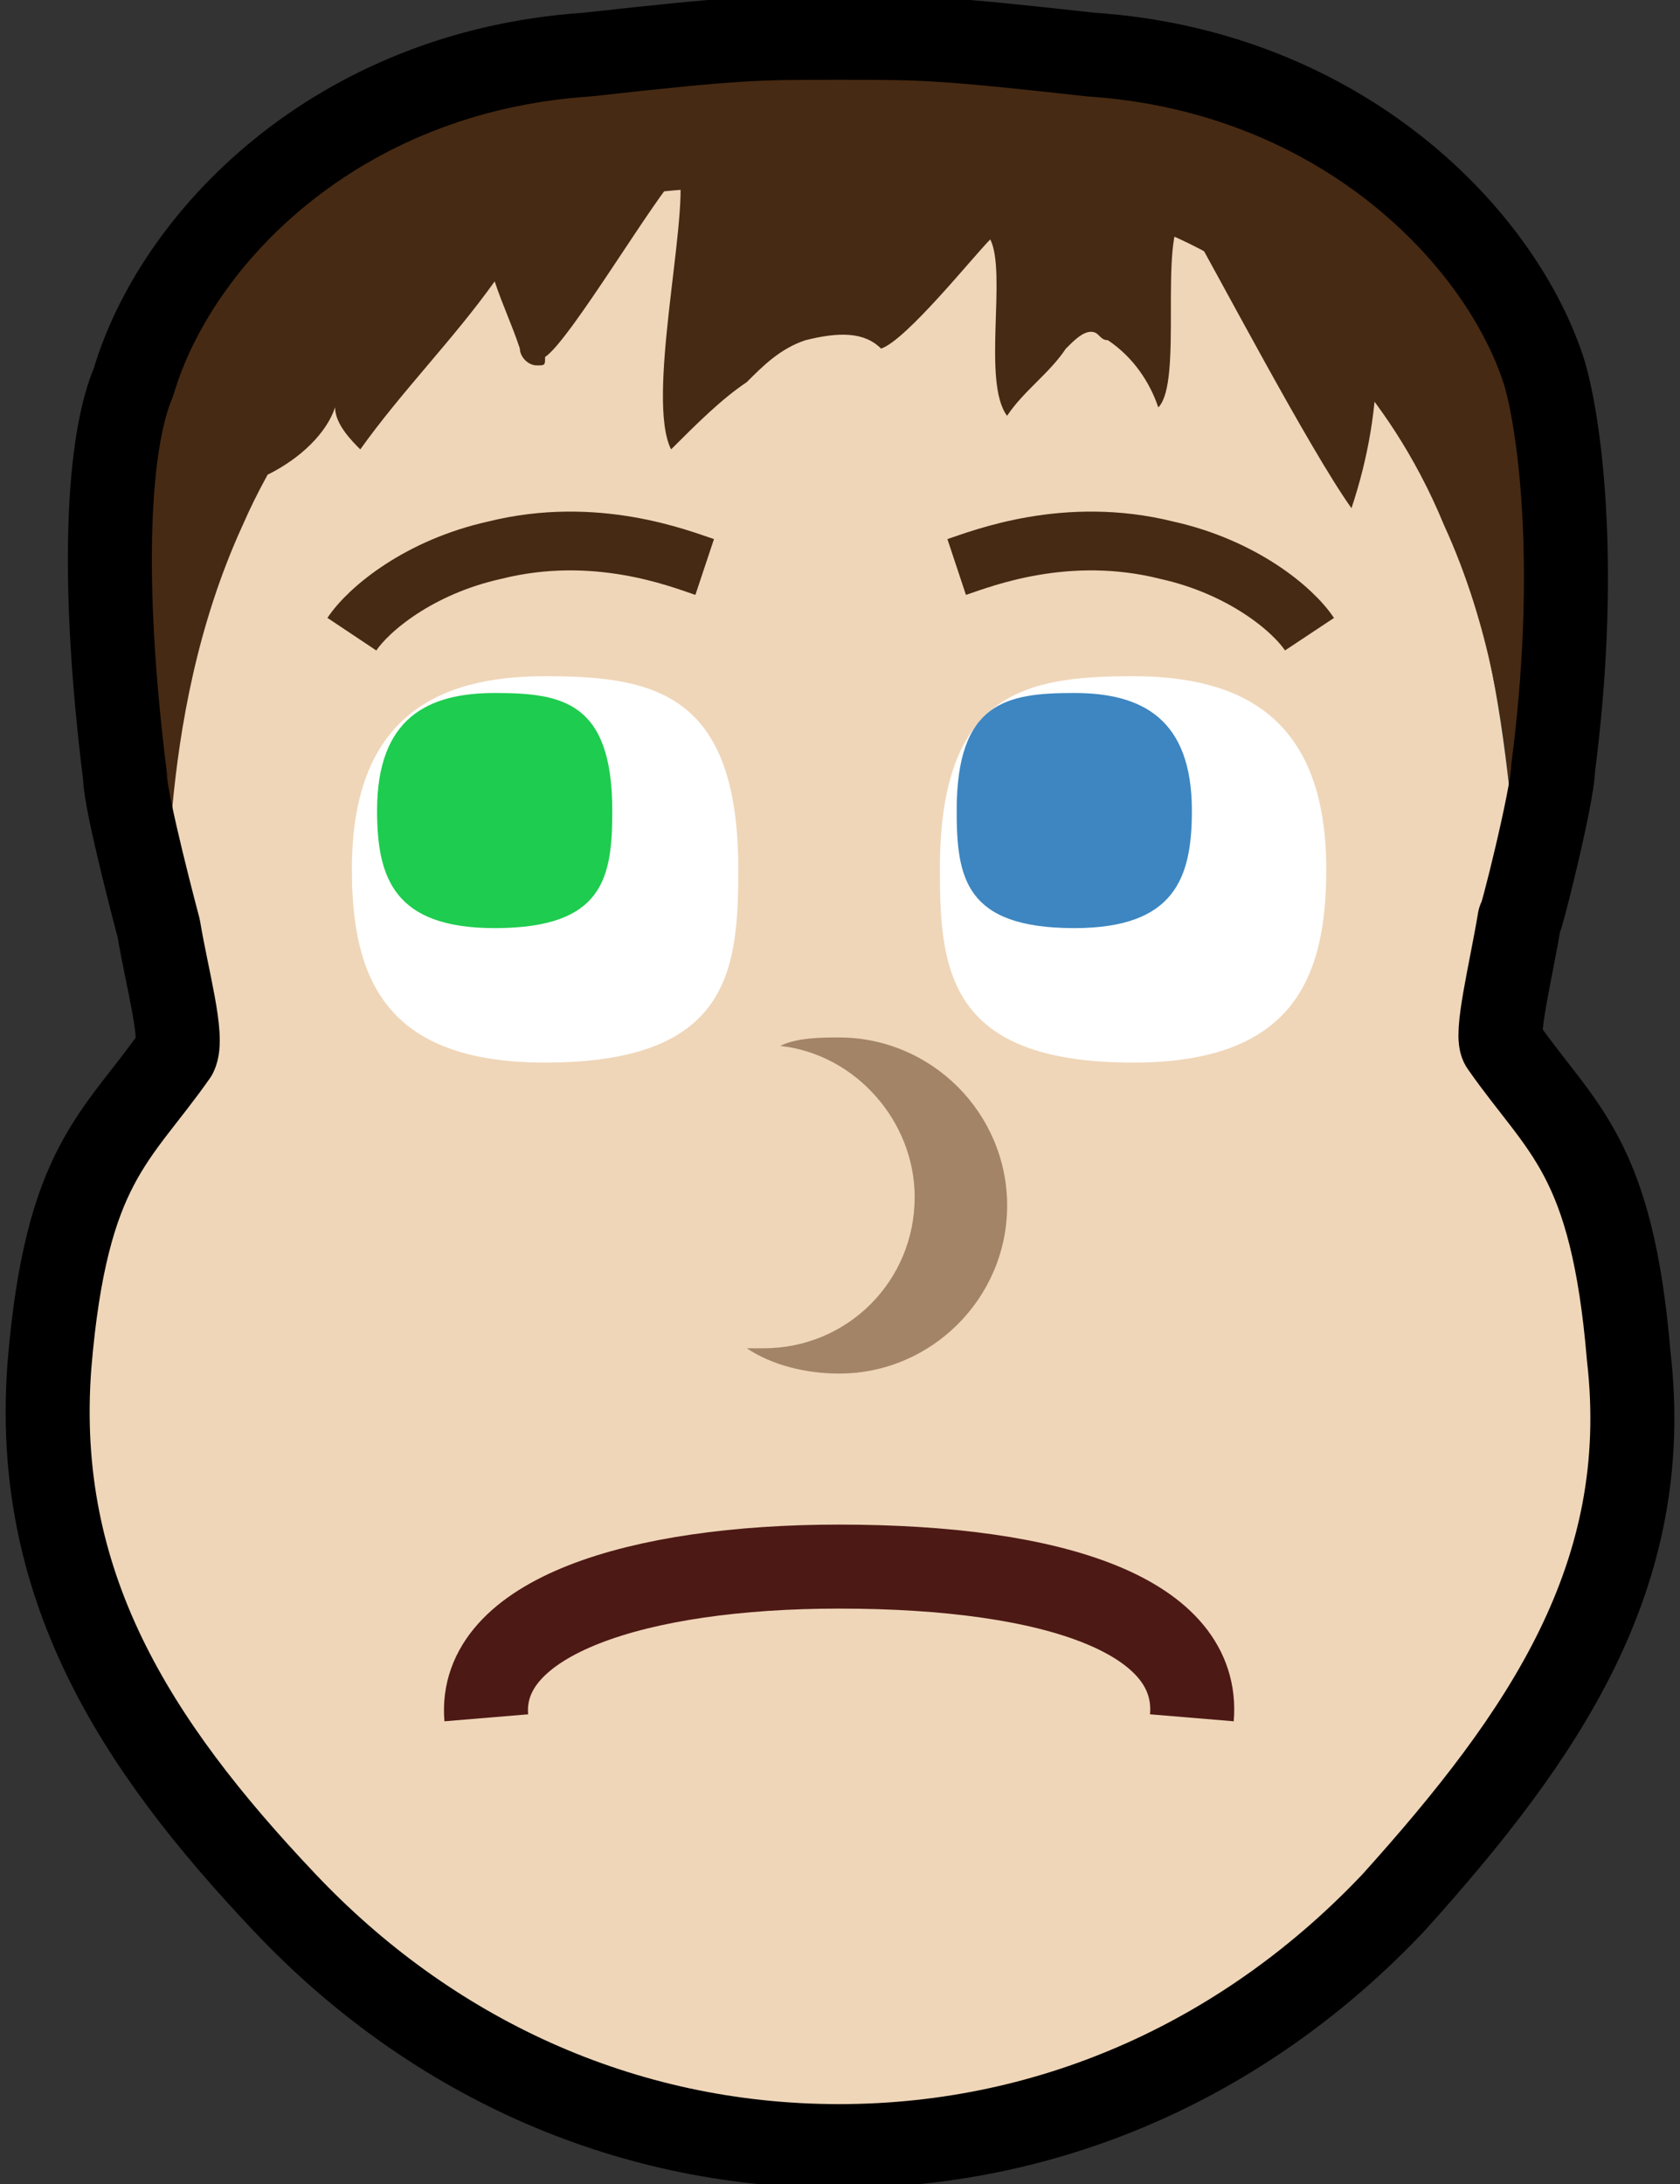
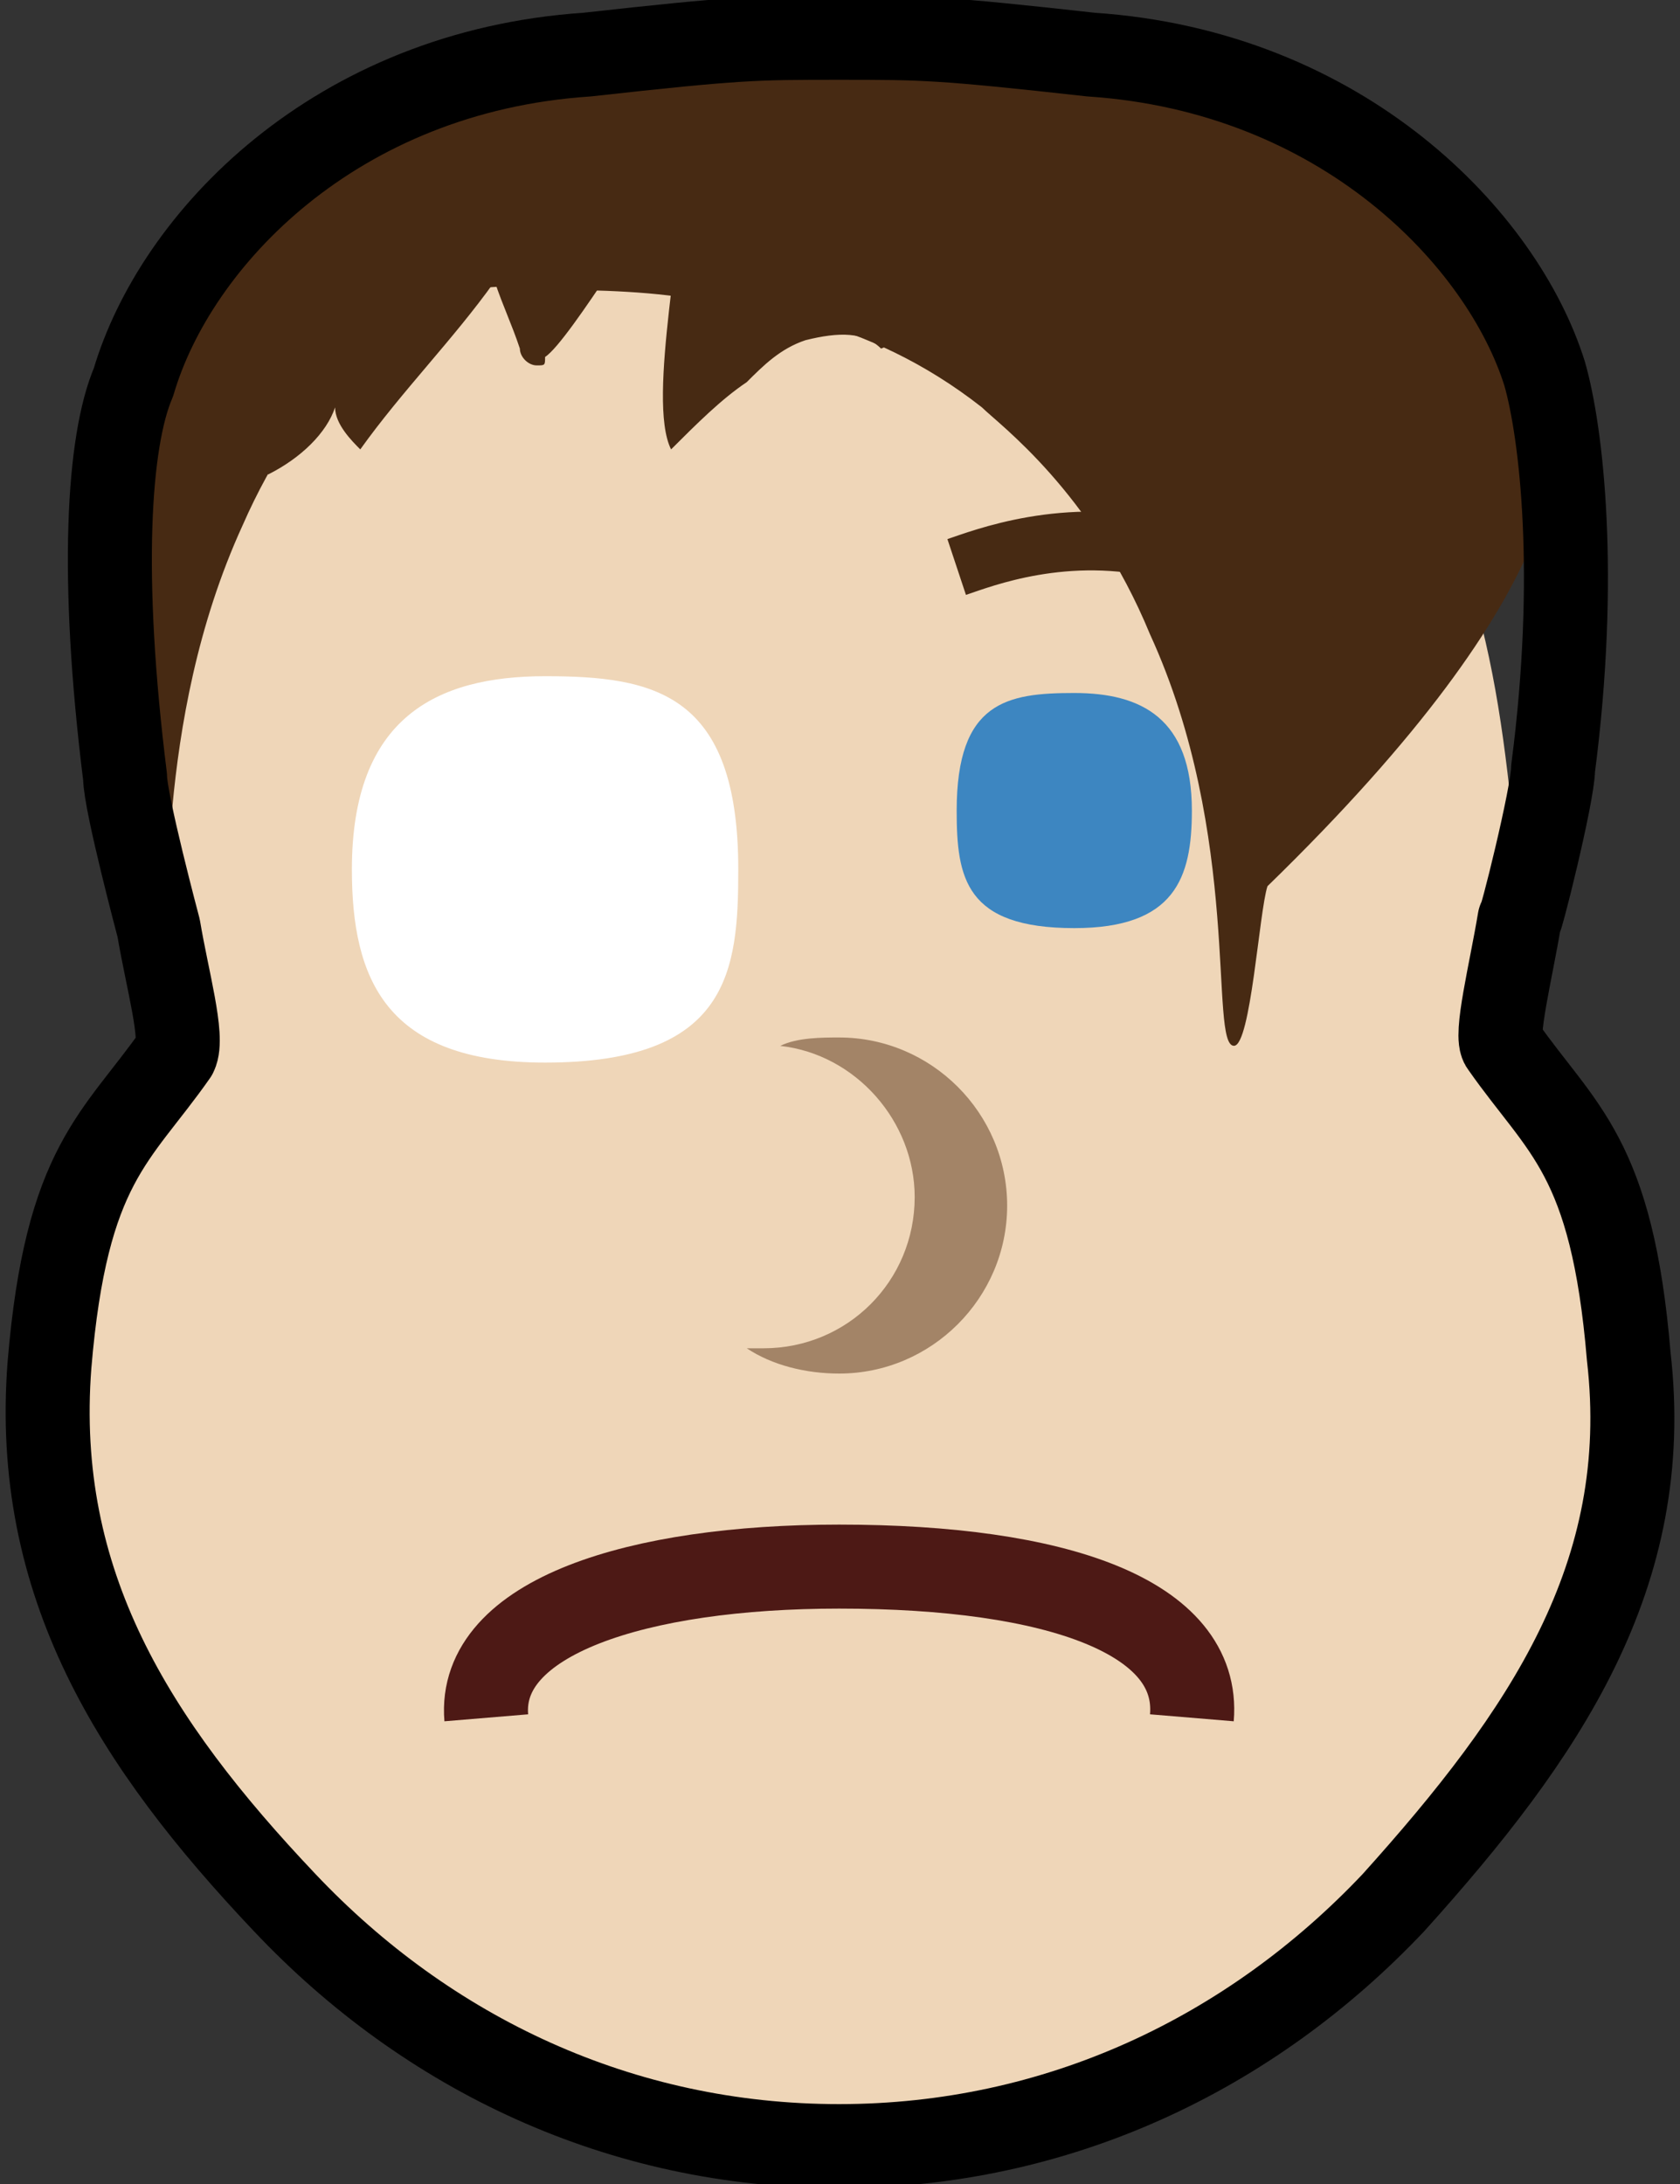
<svg xmlns="http://www.w3.org/2000/svg" version="1.1" id="eyeroll" x="0px" y="0px" width="20px" height="26px" viewBox="0 0 20 26" enable-background="new 0 0 20 26" xml:space="preserve">
  <rect x="0" y="0" width="20" height="26" fill="#333333" stroke="none" />
  <path id="XMLID_21_" fill="#EFD6B8" d="M19.39,16.25c-0.2-2.399-0.801-2.7-1.5-3.7c-0.101-0.199,0.199-1.3,0.199-1.899  c-0.199-2.3-0.399-4.2-1.8-6.1c-2.1-2.6-3.9-2.6-6.3-2.7c-2.4,0.1-4.2,0.1-6.3,2.7c-1.4,1.9-1.6,3.8-1.8,6.1  c-0.1,0.6,0.3,1.7,0.2,1.899c-0.7,1-1.3,1.301-1.5,3.7c-0.2,2.601,1,4.5,2.8,6.4c1.7,1.8,4,2.899,6.6,2.899c2.6,0,4.9-1.1,6.6-2.899  C18.39,20.75,19.689,18.75,19.39,16.25z" />
-   <path id="XMLID_20_" fill="#472A13" d="M18.39,4.55c-0.5-1.6-2.4-3.6-5.4-3.9c-1.8-0.2-2-0.2-3-0.2s-1.2,0-3,0.2  c-3,0.3-4.9,2.3-5.4,3.9c-0.3,0.7-0.4,2.4-0.1,4.7c0,0.3,0.2,1.9,0.4,1.9c0.2,0-0.1-2.5,1-4.9c0.7-1.6,1.8-2.5,2-2.7  c1.4-1.1,2.8-1.3,3.5-1.3c0.5-0.1,1.3-0.2,1.6-0.1c0.3,0,1.1,0,1.7,0.1c0.699,0.1,2.1,0.2,3.5,1.3c0.2,0.2,1.3,1,2,2.7  c1.1,2.4,0.7,4.9,1,4.9c0.2,0,0.3-1.6,0.399-1.9C18.789,6.95,18.689,5.25,18.39,4.55z" />
+   <path id="XMLID_20_" fill="#472A13" d="M18.39,4.55c-0.5-1.6-2.4-3.6-5.4-3.9c-1.8-0.2-2-0.2-3-0.2s-1.2,0-3,0.2  c-3,0.3-4.9,2.3-5.4,3.9c-0.3,0.7-0.4,2.4-0.1,4.7c0,0.3,0.2,1.9,0.4,1.9c0.2,0-0.1-2.5,1-4.9c0.7-1.6,1.8-2.5,2-2.7  c0.5-0.1,1.3-0.2,1.6-0.1c0.3,0,1.1,0,1.7,0.1c0.699,0.1,2.1,0.2,3.5,1.3c0.2,0.2,1.3,1,2,2.7  c1.1,2.4,0.7,4.9,1,4.9c0.2,0,0.3-1.6,0.399-1.9C18.789,6.95,18.689,5.25,18.39,4.55z" />
  <path id="XMLID_19_" fill="#472A13" d="M4.189,2.25c-0.5,1.1-0.8,2.2-1,3.4c0.4-0.2,0.7-0.5,0.8-0.8c0,0.2,0.2,0.4,0.3,0.5  c0.5-0.7,1.1-1.3,1.6-2c0.1,0.3,0.2,0.5,0.3,0.8c0,0.1,0.1,0.2,0.2,0.2s0.1,0,0.1-0.1c0.3-0.2,1.3-1.9,1.6-2.2  c0.1,0.6-0.4,2.7-0.1,3.3c0.3-0.3,0.6-0.6,0.9-0.8c0.2-0.2,0.4-0.4,0.7-0.5c0.4-0.1,0.7-0.1,0.9,0.1c0.3-0.1,1.1-1.1,1.3-1.3  c0.2,0.4-0.1,1.7,0.2,2.1c0.2-0.3,0.5-0.5,0.7-0.8c0.1-0.1,0.2-0.2,0.3-0.2s0.1,0.1,0.2,0.1c0.3,0.2,0.5,0.5,0.6,0.8  c0.3-0.3,0-2,0.3-2.3c0.4,0.7,1.5,2.8,2,3.5c0.2-0.6,0.301-1.2,0.301-1.8c0-0.2,0-0.4,0-0.5c-0.101-0.4-0.5-0.7-0.801-0.9  c-0.5-0.3-0.899-0.5-1.399-0.7c-0.601-0.1-1.2-0.1-1.801-0.2c-2.5-0.2-5.1-0.4-7.6-0.1" />
  <path id="XMLID_18_" fill="#FFFFFF" d="M8.789,10.35c0,1.2-0.1,2.3-2.3,2.3c-1.9,0-2.3-1-2.3-2.3c0-1.8,1-2.3,2.3-2.3  S8.789,8.25,8.789,10.35z" />
-   <path id="XMLID_14_" fill="none" stroke="#472A13" stroke-width="0.7" stroke-miterlimit="10" d="M4.189,7.55c0.2-0.3,0.8-0.8,1.7-1  c1.2-0.3,2.2,0.1,2.5,0.2" />
-   <path id="XMLID_8_" fill="#FFFFFF" d="M11.189,10.35c0,1.2,0.1,2.3,2.3,2.3c1.9,0,2.3-1,2.3-2.3c0-1.8-1-2.3-2.3-2.3  S11.189,8.25,11.189,10.35z" />
  <path id="XMLID_6_" fill="#EFD6B8" d="M3.889,16.75v6.7h12.3v-6.7H3.889z M9.989,23.05c-3.3,0-5.9-1.899-5.8-5.899h5.8h5.8  C15.89,21.15,13.589,22.95,9.989,23.05z" />
  <path fill="#A38467" d="M9.989,12.351c-0.2,0-0.5,0-0.7,0.1c0.9,0.1,1.6,0.9,1.6,1.8c0,1-0.799,1.8-1.799,1.8c-0.1,0-0.1,0-0.2,0  c0.3,0.2,0.7,0.301,1.1,0.301c1.1,0,2-0.9,2-2C11.989,13.25,11.089,12.351,9.989,12.351z" />
  <path id="XMLID_5_" fill="none" stroke="#472A13" stroke-width="0.7" stroke-miterlimit="10" d="M15.589,7.55  c-0.199-0.3-0.8-0.8-1.699-1c-1.2-0.3-2.2,0.1-2.501,0.2" />
  <path id="XMLID_3_" fill="none" stroke="#4D1915" stroke-miterlimit="10" d="M5.789,20.45c-0.1-1.2,1.8-1.8,4.2-1.8  c2.6,0,4.3,0.6,4.2,1.8" />
  <path id="XMLID_2_" fill="none" stroke="#000000" stroke-linejoin="round" stroke-miterlimit="10" d="M19.39,16.15  c-0.2-2.4-0.801-2.7-1.5-3.7c-0.101-0.1,0.1-0.9,0.199-1.5c0,0.1,0.4-1.5,0.4-1.8c0.3-2.3,0.1-4-0.1-4.7c-0.5-1.6-2.4-3.6-5.4-3.8  c-1.8-0.2-2-0.2-3-0.2s-1.2,0-3,0.2c-3,0.2-4.9,2.2-5.4,3.9c-0.3,0.7-0.4,2.3-0.1,4.7c0,0.3,0.4,1.8,0.4,1.8  c0.1,0.601,0.3,1.301,0.2,1.5c-0.7,1-1.3,1.301-1.5,3.7c-0.2,2.601,1,4.5,2.8,6.4c1.7,1.8,4,2.899,6.6,2.899  c2.6,0,4.9-1.1,6.6-2.899C18.39,20.65,19.689,18.75,19.39,16.15z" />
-   <path id="XMLID_4_" fill="#1ECC4F" d="M7.289,9.65c0,0.8-0.1,1.399-1.4,1.399c-1.2,0-1.4-0.6-1.4-1.399c0-1.1,0.6-1.4,1.4-1.4  C6.689,8.25,7.289,8.35,7.289,9.65z" />
  <path id="XMLID_1_" fill="#3D86C1" d="M11.389,9.65c0,0.8,0.101,1.399,1.4,1.399c1.2,0,1.4-0.6,1.4-1.399c0-1.1-0.601-1.4-1.4-1.4  S11.389,8.35,11.389,9.65z" />
</svg>